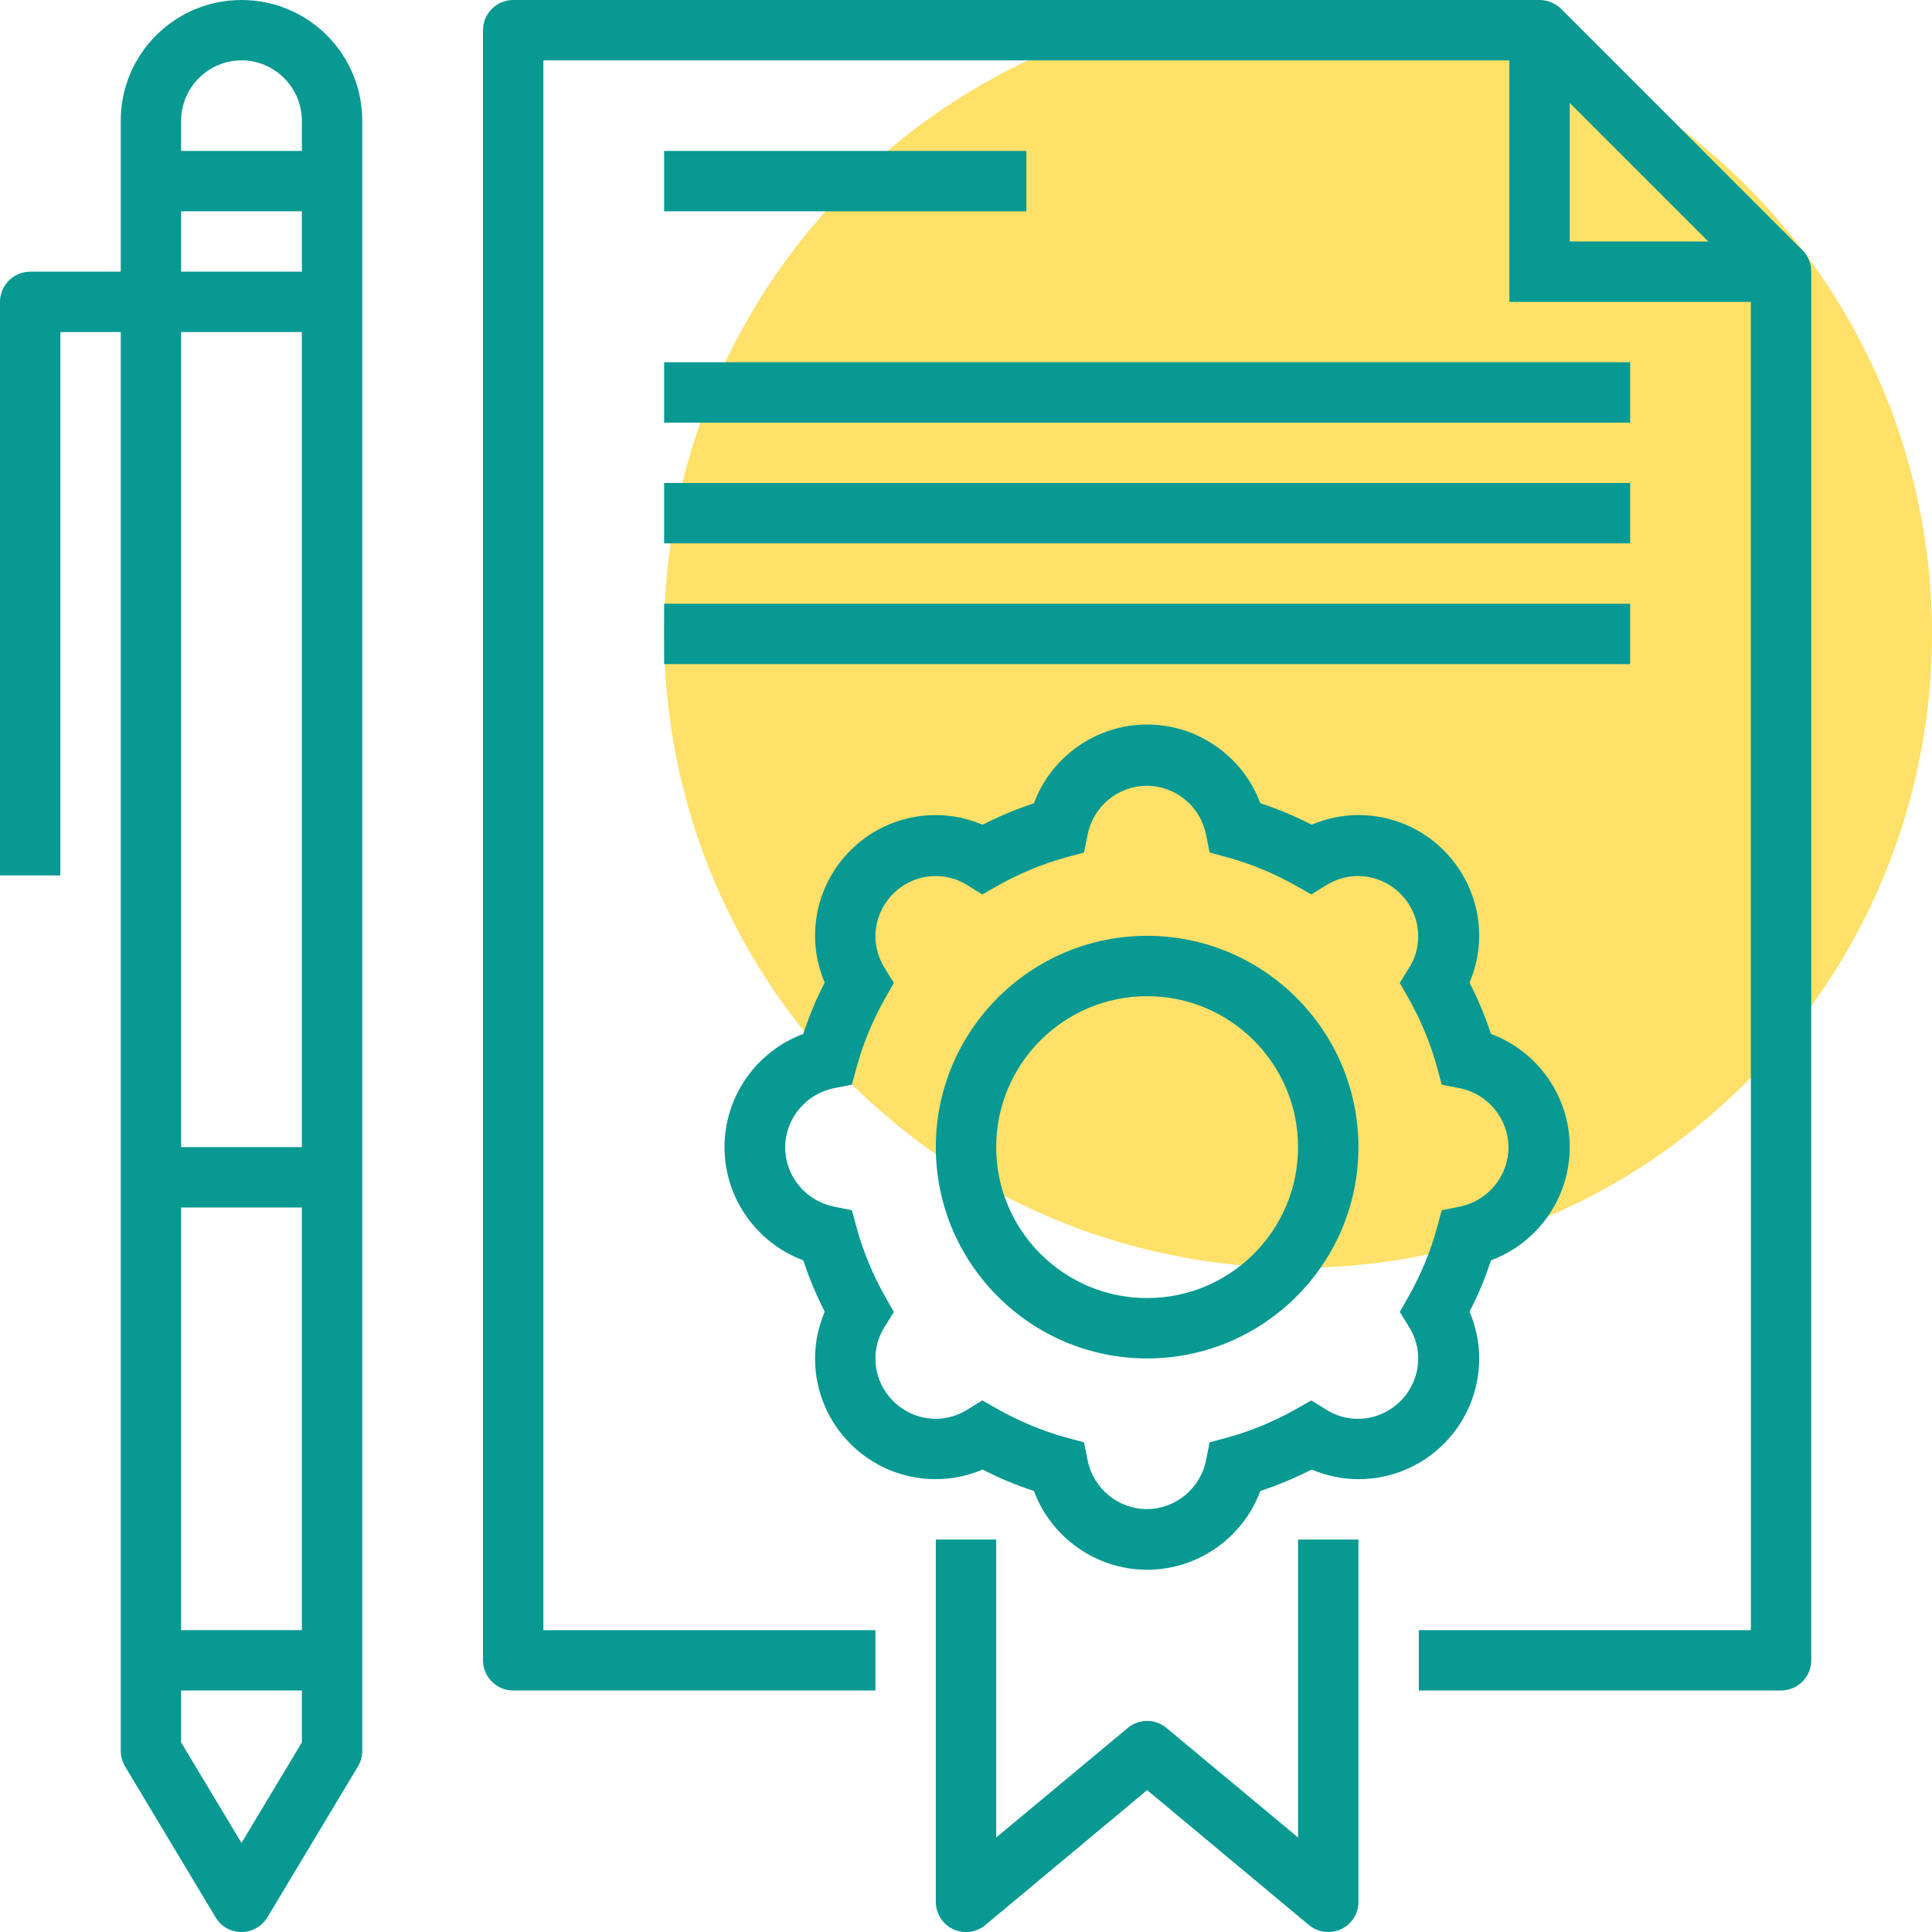
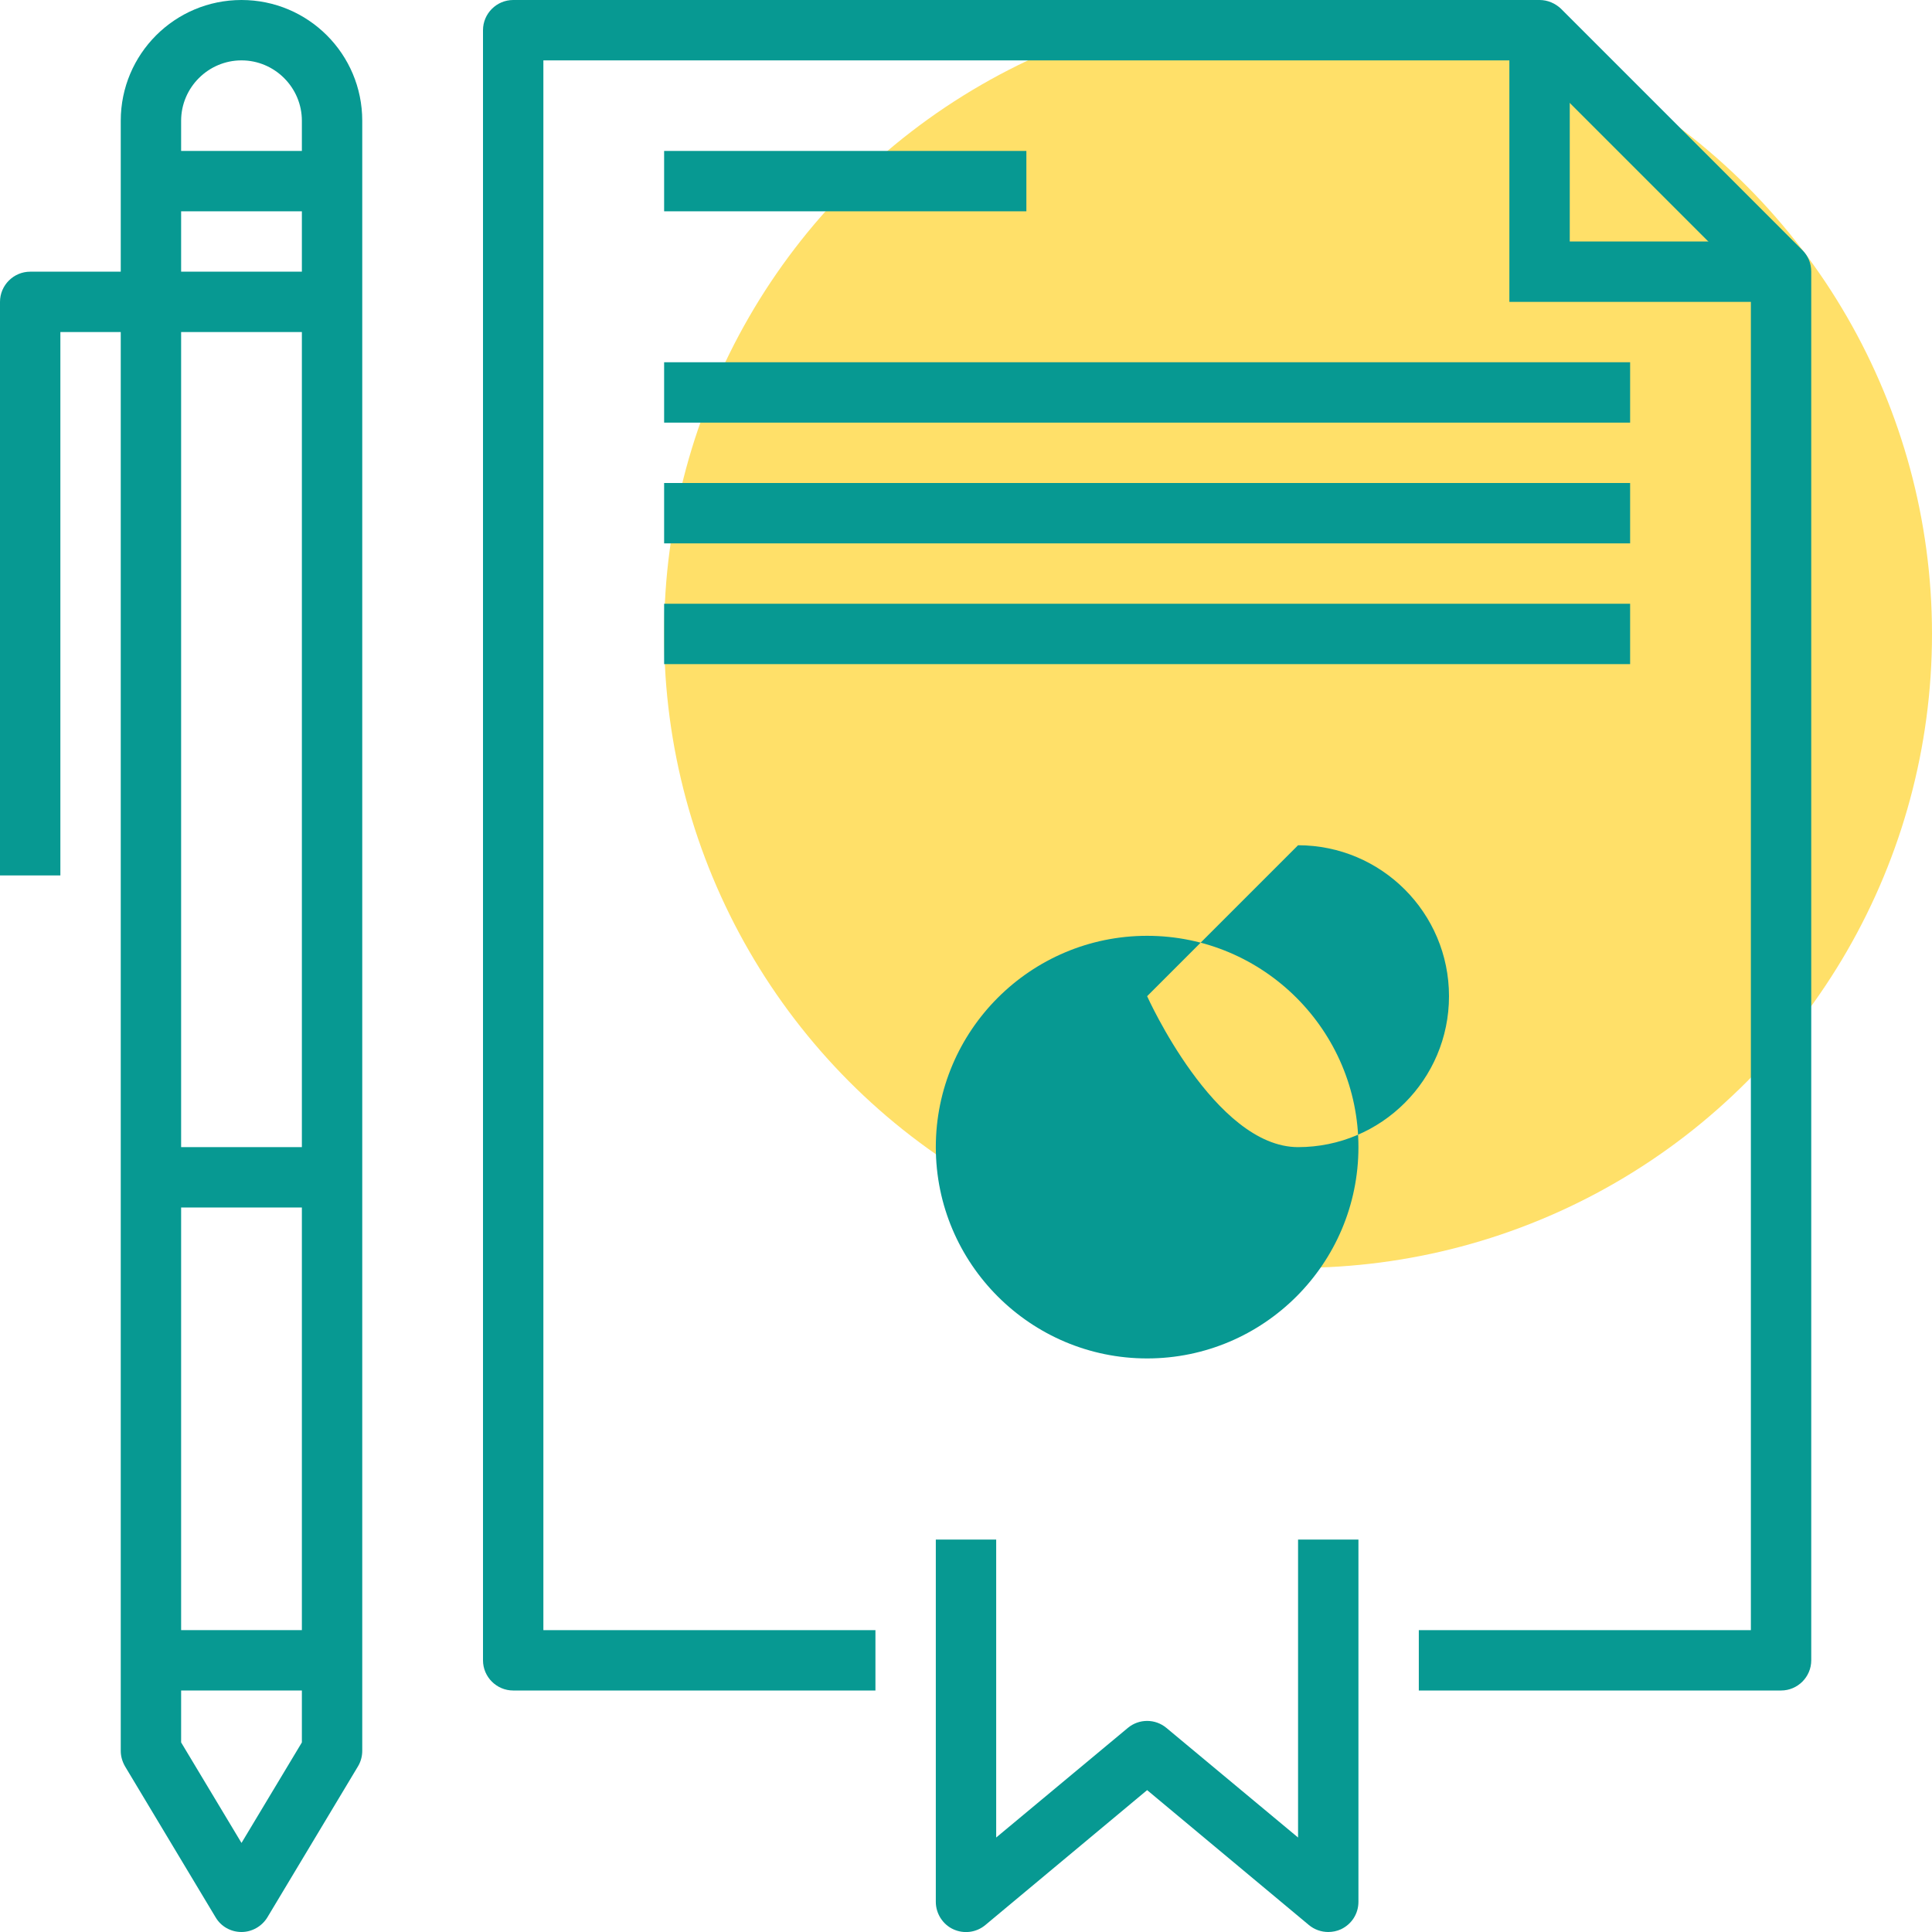
<svg xmlns="http://www.w3.org/2000/svg" id="Layer_2" viewBox="0 0 64 64">
  <defs>
    <style>.cls-1{fill:#079992;}.cls-2{opacity:.7;}.cls-3{fill:#ffd32a;}</style>
  </defs>
  <g id="icons">
    <g>
      <g class="cls-2">
        <circle class="cls-3" cx="43" cy="21" r="21" />
      </g>
      <g>
        <polygon class="cls-1" points="59 10 50 10 50 1 52 1 52 8 59 8 59 10" />
        <path class="cls-1" d="M59,56h-12v-2h11V9.41l-7.41-7.41H18V54h11v2h-12c-.55,0-1-.45-1-1V1c0-.55,.45-1,1-1H51c.27,0,.52,.11,.71,.29l8,8c.19,.19,.29,.44,.29,.71V55c0,.55-.45,1-1,1Z" />
        <g>
          <path class="cls-1" d="M44,64c-.23,0-.46-.08-.64-.23l-5.36-4.47-5.36,4.47c-.3,.25-.71,.3-1.06,.14-.35-.16-.58-.52-.58-.91v-12h2v9.87l4.36-3.63c.37-.31,.91-.31,1.28,0l4.36,3.63v-9.87h2v12c0,.39-.22,.74-.58,.91-.13,.06-.28,.09-.42,.09Z" />
-           <path class="cls-1" d="M38,52c-1.69,0-3.18-1.07-3.75-2.61-.59-.19-1.16-.43-1.7-.71-.49,.21-1.02,.32-1.55,.32-2.21,0-4-1.79-4-4,0-.53,.11-1.05,.32-1.55-.28-.55-.52-1.12-.71-1.7-1.54-.57-2.61-2.06-2.61-3.75s1.07-3.18,2.61-3.75c.19-.59,.43-1.16,.71-1.7-.21-.49-.32-1.02-.32-1.55,0-2.21,1.79-4,4-4,.53,0,1.05,.11,1.55,.32,.55-.28,1.12-.52,1.7-.71,.57-1.54,2.06-2.61,3.75-2.61s3.18,1.07,3.75,2.61c.59,.19,1.16,.43,1.7,.71,.49-.21,1.02-.32,1.55-.32,2.21,0,4,1.79,4,4,0,.53-.11,1.05-.32,1.55,.28,.55,.52,1.12,.71,1.7,1.54,.57,2.61,2.06,2.61,3.75s-1.07,3.18-2.61,3.75c-.19,.59-.43,1.16-.71,1.7,.21,.49,.32,1.02,.32,1.55,0,2.21-1.79,4-4,4-.53,0-1.05-.11-1.55-.32-.55,.28-1.12,.52-1.7,.71-.57,1.54-2.06,2.61-3.75,2.61Zm-5.46-5.61l.51,.29c.71,.4,1.47,.72,2.27,.94l.59,.16,.12,.6c.19,.93,1.01,1.61,1.96,1.61s1.77-.68,1.96-1.61l.12-.6,.59-.16c.8-.22,1.56-.54,2.27-.94l.51-.29,.5,.31c.32,.2,.67,.3,1.04,.3,1.1,0,2-.9,2-2,0-.36-.1-.71-.3-1.04l-.31-.5,.29-.51c.4-.71,.72-1.47,.94-2.27l.16-.59,.6-.12c.93-.19,1.61-1.01,1.61-1.96s-.68-1.77-1.61-1.96l-.6-.12-.16-.59c-.22-.8-.54-1.56-.94-2.27l-.29-.51,.31-.5c.2-.32,.3-.67,.3-1.04,0-1.1-.9-2-2-2-.36,0-.71,.1-1.04,.3l-.5,.31-.51-.29c-.71-.4-1.47-.72-2.27-.94l-.59-.16-.12-.6c-.19-.93-1.01-1.61-1.96-1.61s-1.77,.68-1.96,1.61l-.12,.6-.59,.16c-.8,.22-1.56,.54-2.27,.94l-.51,.29-.5-.31c-.32-.2-.67-.3-1.04-.3-1.1,0-2,.9-2,2,0,.36,.1,.71,.3,1.04l.31,.5-.29,.51c-.4,.71-.72,1.47-.94,2.27l-.16,.59-.6,.12c-.93,.19-1.61,1.01-1.61,1.96s.68,1.77,1.61,1.96l.6,.12,.16,.59c.22,.8,.54,1.56,.94,2.27l.29,.51-.31,.5c-.2,.32-.3,.67-.3,1.04,0,1.1,.9,2,2,2,.36,0,.71-.1,1.04-.3l.5-.31Z" />
-           <path class="cls-1" d="M38,45c-3.86,0-7-3.14-7-7s3.14-7,7-7,7,3.14,7,7-3.14,7-7,7Zm0-12c-2.76,0-5,2.24-5,5s2.24,5,5,5,5-2.24,5-5-2.24-5-5-5Z" />
+           <path class="cls-1" d="M38,45c-3.86,0-7-3.14-7-7s3.14-7,7-7,7,3.14,7,7-3.14,7-7,7Zm0-12s2.24,5,5,5,5-2.24,5-5-2.24-5-5-5Z" />
        </g>
        <rect class="cls-1" x="5" y="54" width="6" height="2" />
        <rect class="cls-1" x="5" y="38" width="6" height="2" />
        <rect class="cls-1" x="5" y="5" width="6" height="2" />
        <path class="cls-1" d="M8,64c-.35,0-.68-.18-.86-.49l-3-5c-.09-.16-.14-.33-.14-.51V4C4,1.79,5.79,0,8,0s4,1.79,4,4V58c0,.18-.05,.36-.14,.51l-3,5c-.18,.3-.51,.49-.86,.49Zm-2-6.28l2,3.33,2-3.33V4c0-1.1-.9-2-2-2s-2,.9-2,2V57.72Z" />
        <rect class="cls-1" x="22" y="5" width="12" height="2" />
        <rect class="cls-1" x="22" y="12" width="32" height="2" />
        <rect class="cls-1" x="22" y="16" width="32" height="2" />
        <rect class="cls-1" x="22" y="20" width="32" height="2" />
        <path class="cls-1" d="M2,29H0V10c0-.55,.45-1,1-1H11v2H2V29Z" />
      </g>
    </g>
  </g>
</svg>